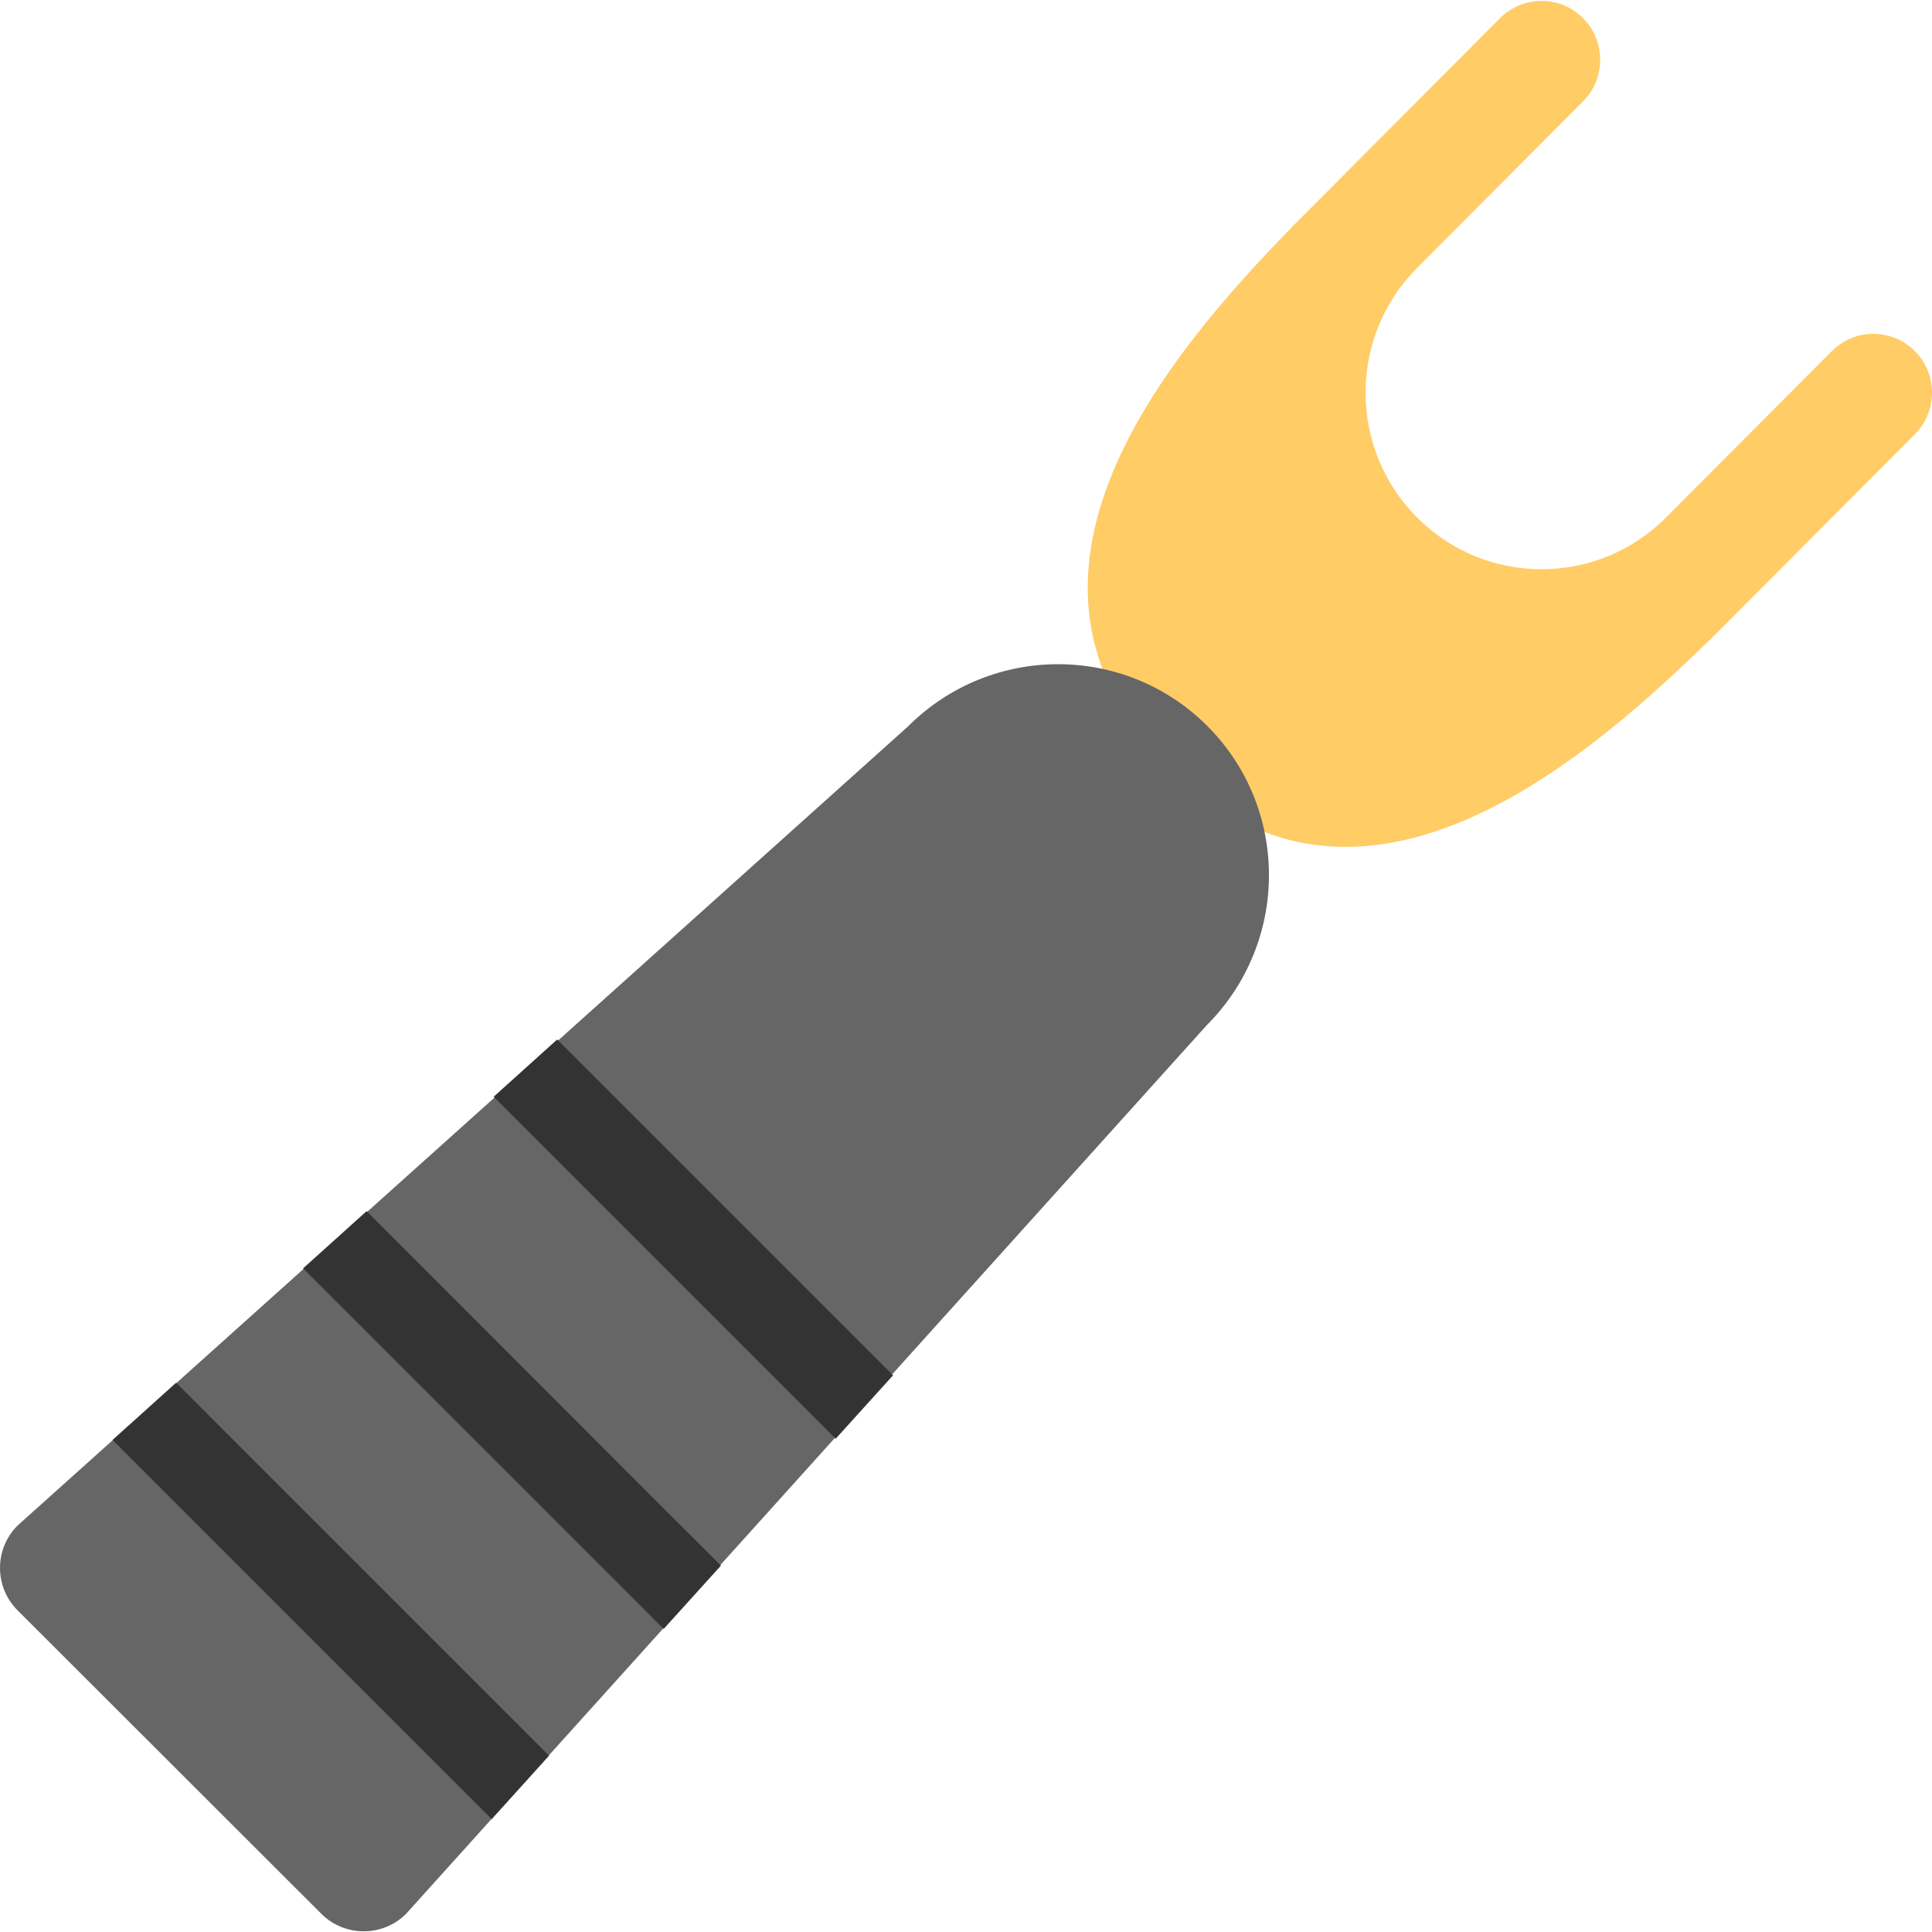
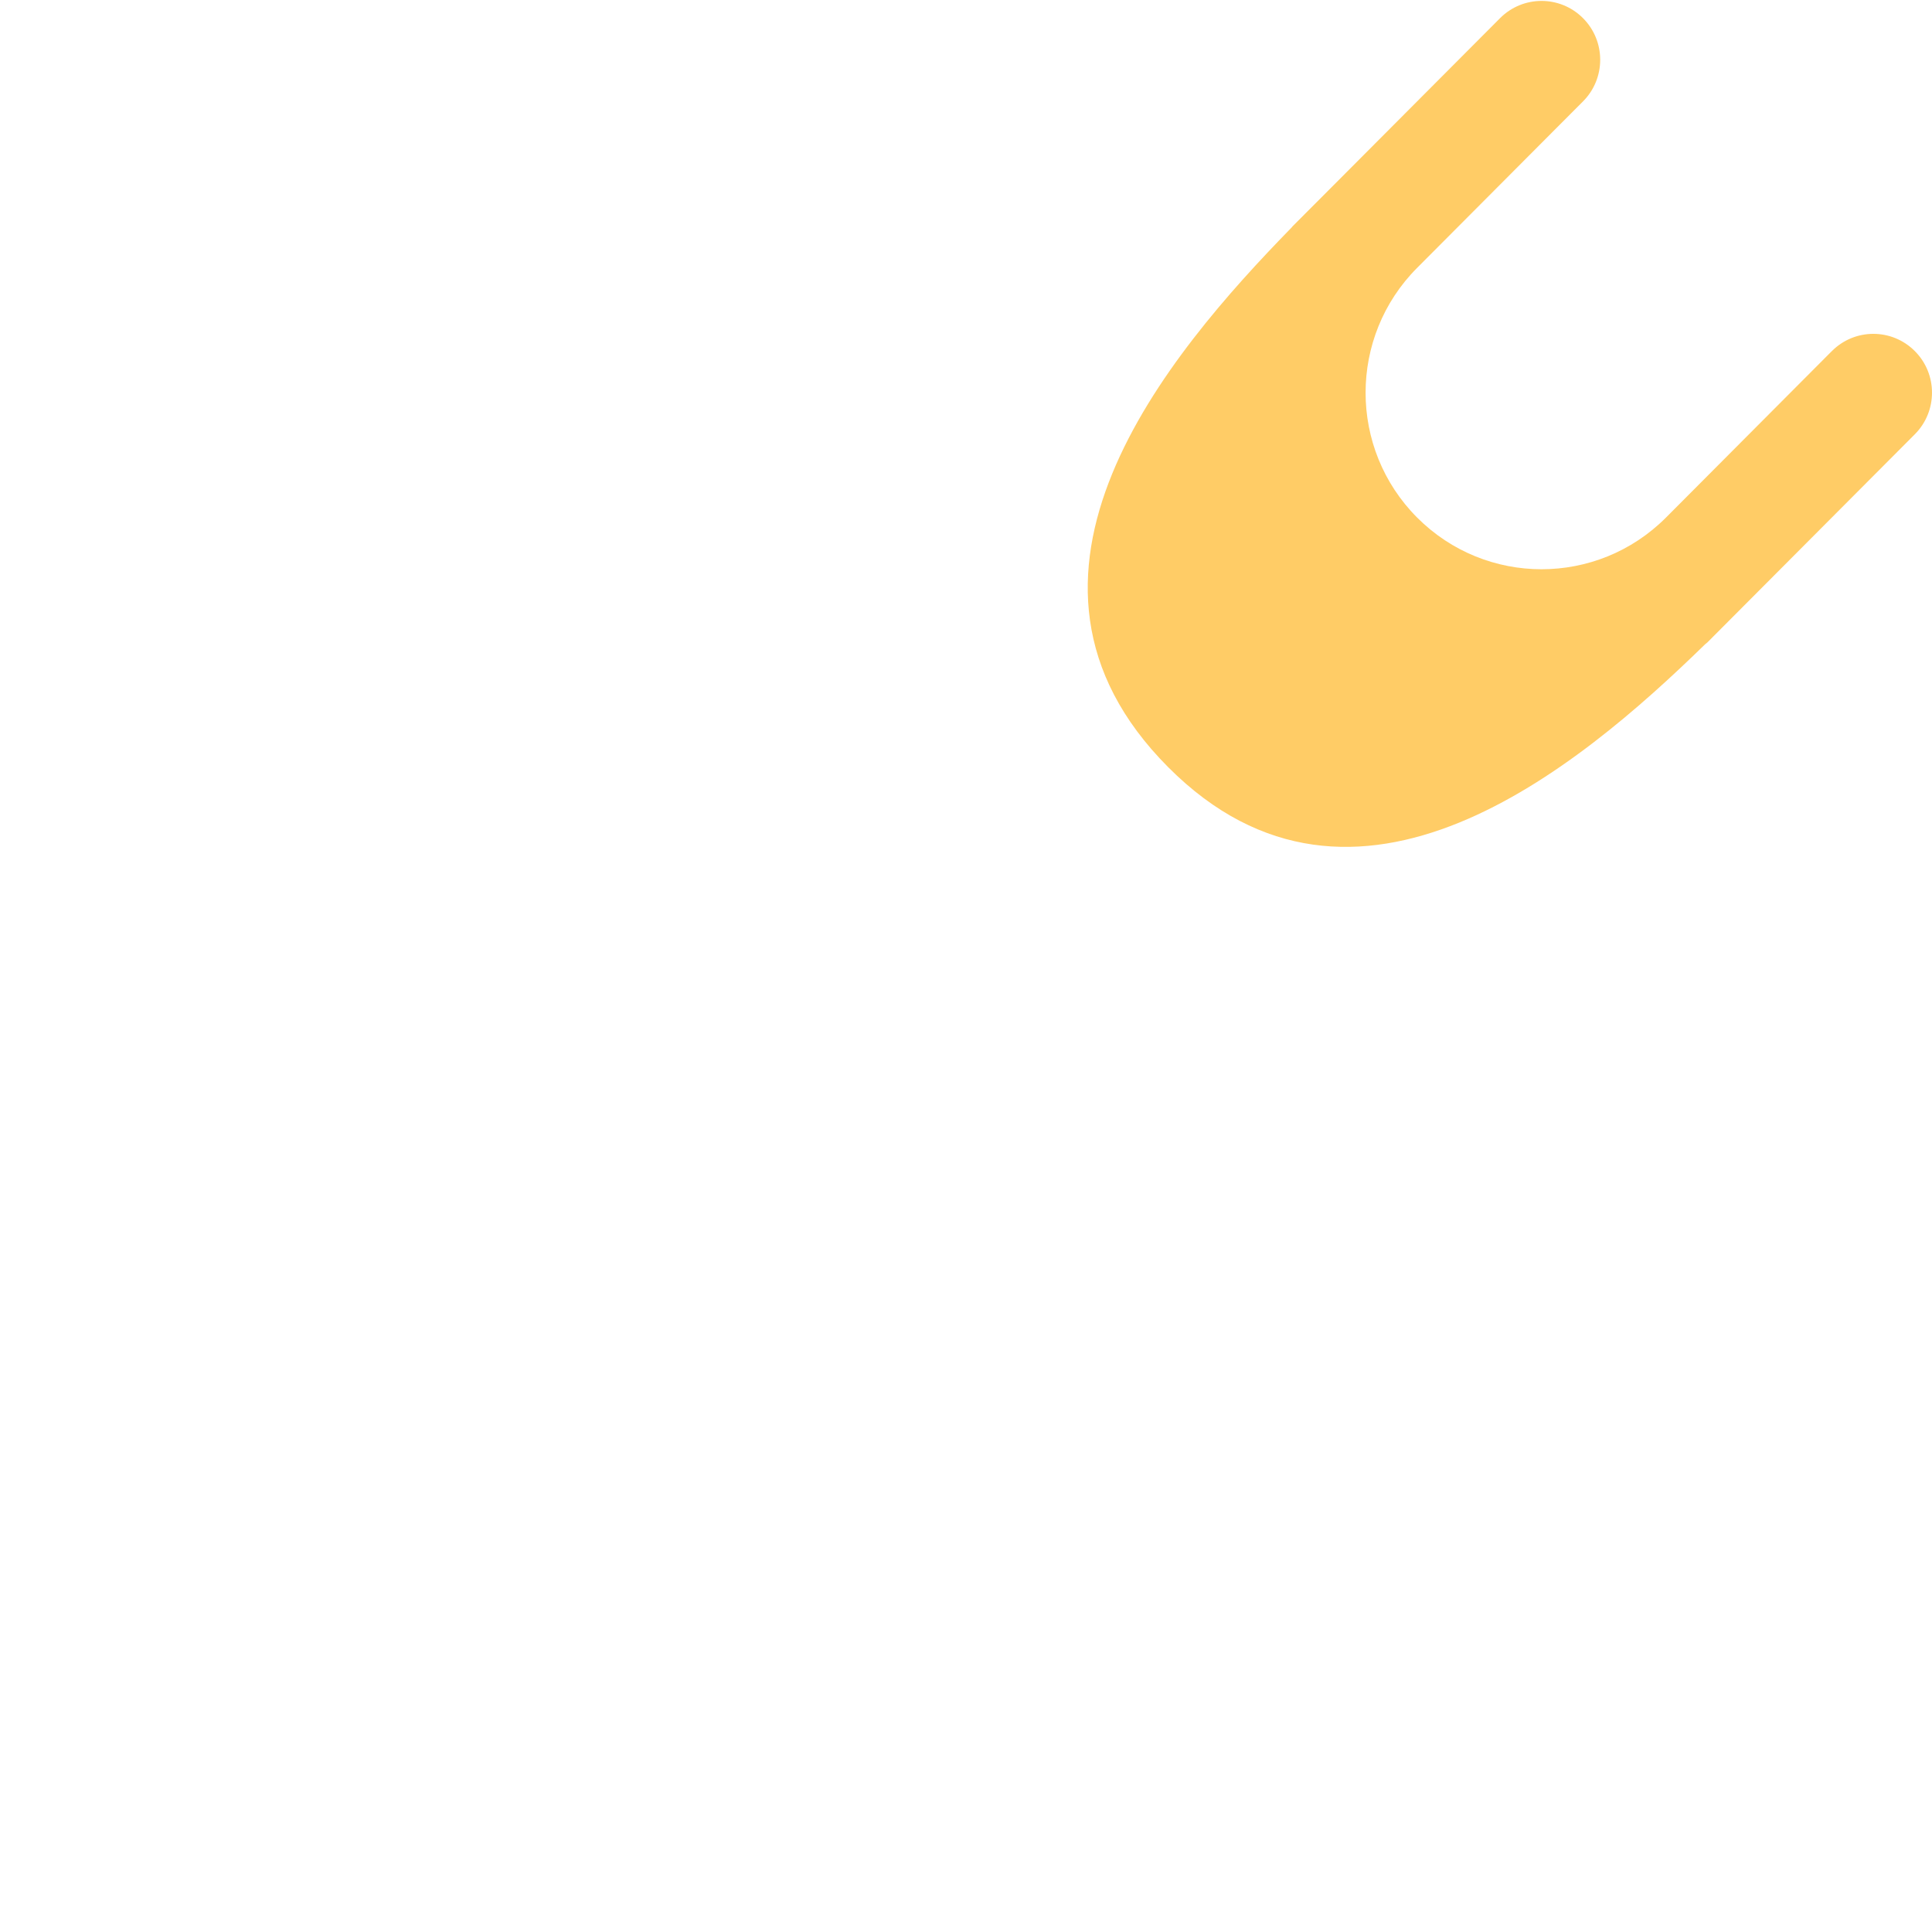
<svg xmlns="http://www.w3.org/2000/svg" width="800px" height="800px" viewBox="0 -0.03 64.019 64.019" id="Layer_1" version="1.1" xml:space="preserve">
  <g id="Connector">
    <g>
      <path d="M63.45,11.604c-0.76-0.762-1.99-0.762-2.749,0l-0.031,0.031    v-0.001l-3.538,3.551l-1.931,1.938c-2.278,2.281-5.967,2.28-8.243-0.003c-2.277-2.285-2.277-5.989,0-8.274l4.656-4.673    l0.841-0.843c0.759-0.762,0.759-1.997,0-2.758c-0.759-0.762-1.989-0.762-2.749,0l-5.495,5.514    c-0.001,0.001-0.001,0.001-0.002,0.002c-0.274,0.275-0.577,0.577-0.896,0.898l-0.479,0.48c-0.012,0.012-0.02,0.025-0.03,0.037    c-4.126,4.227-10.377,11.585-4.093,17.89c6.19,6.211,13.559,0.052,17.79-4.074c0.024-0.022,0.053-0.039,0.076-0.063l6.872-6.895    C64.209,13.6,64.209,12.364,63.45,11.604z" style="fill-rule:evenodd;clip-rule:evenodd;fill:#FFCC66;" />
    </g>
  </g>
  <g id="Body_5_">
    <g>
-       <path d="M40.003,24.024c-2.733-2.733-7.174-2.726-9.916,0.018C30.036,24.093,0.583,50.52,0.583,50.52    c-0.777,0.776-0.777,2.034,0,2.811l10.063,10.053c0.776,0.776,2.036,0.776,2.813,0c0,0,26.534-29.448,26.526-29.441    C42.729,31.198,42.737,26.758,40.003,24.024z" style="fill:#666666;" />
-     </g>
+       </g>
  </g>
  <g id="Stripes_1_">
    <g>
-       <path d="M12.148,40.103l-2.104,1.895l5.994,5.993l5.954,5.955l1.897-2.098l-1.821-1.816L12.148,40.103z     M3.731,47.684l12.563,12.563l1.899-2.101L5.836,45.788L3.731,47.684z M18.463,34.415l-2.104,1.896l11.333,11.333l1.899-2.101    L18.463,34.415z" style="fill:#333333;" />
-     </g>
+       </g>
  </g>
  <g />
  <g />
  <g />
  <g />
  <g />
  <g />
  <g />
  <g />
  <g />
  <g />
  <g />
  <g />
  <g />
  <g />
  <g />
</svg>